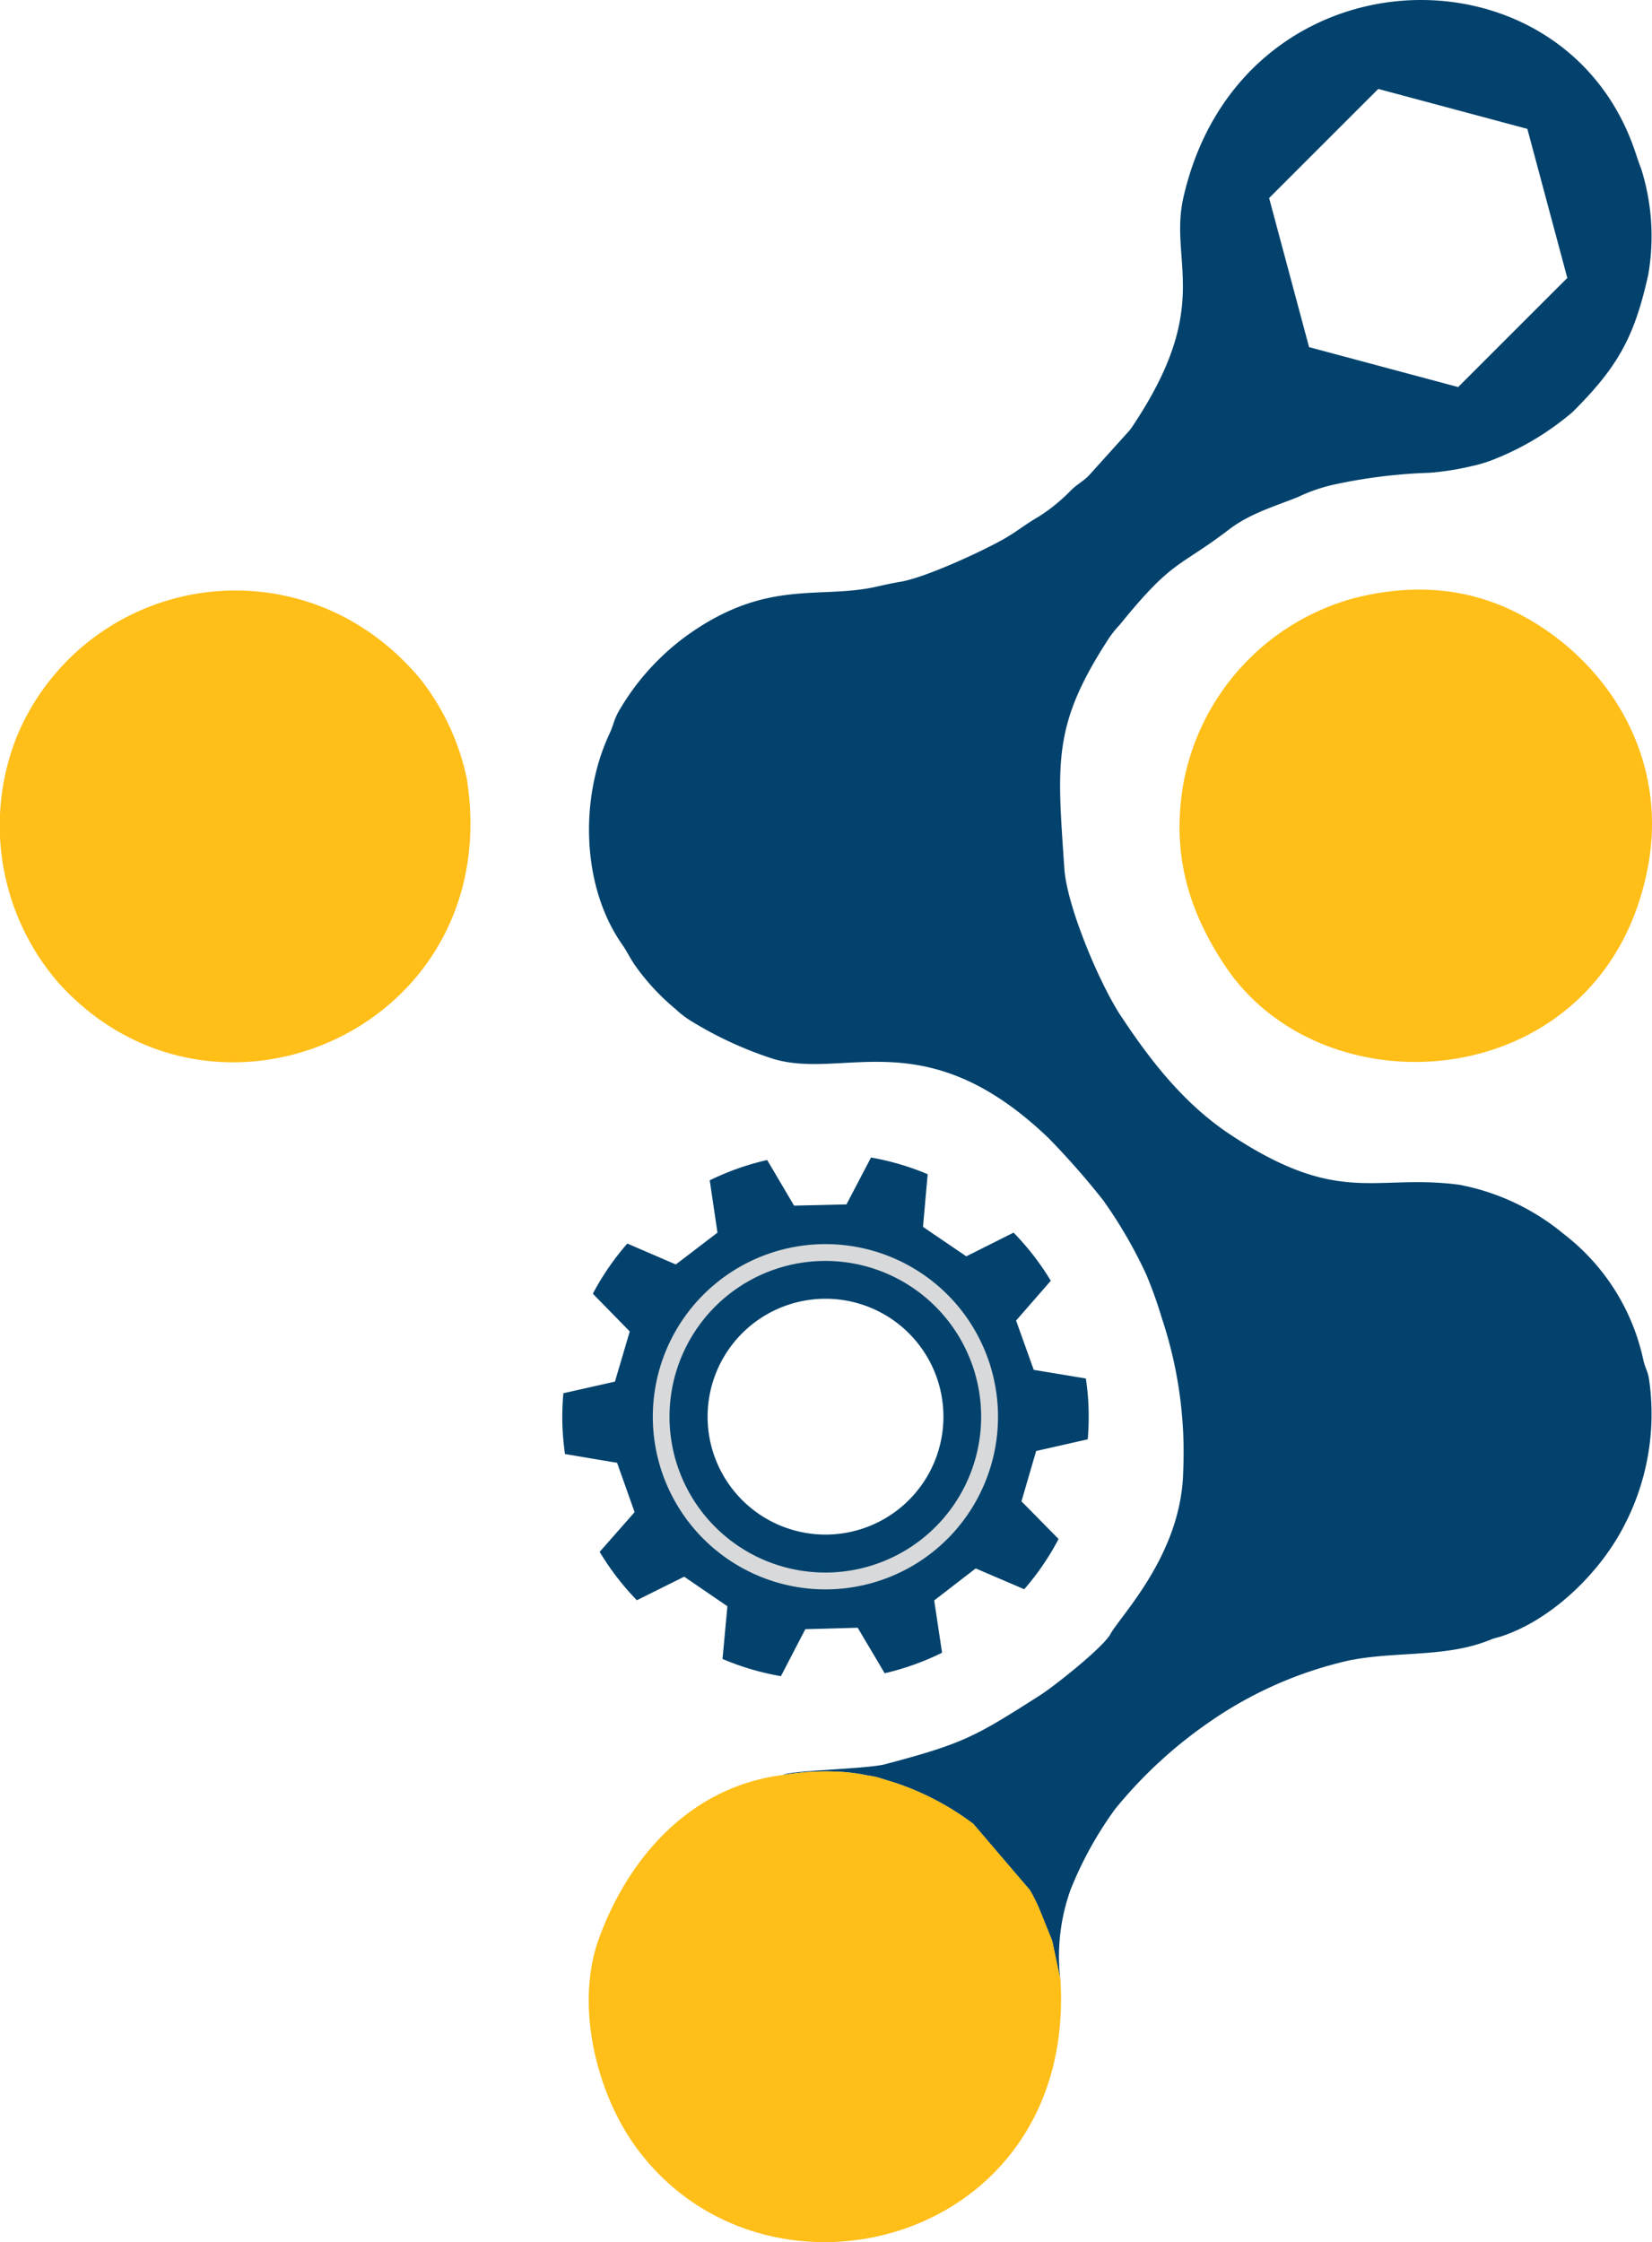
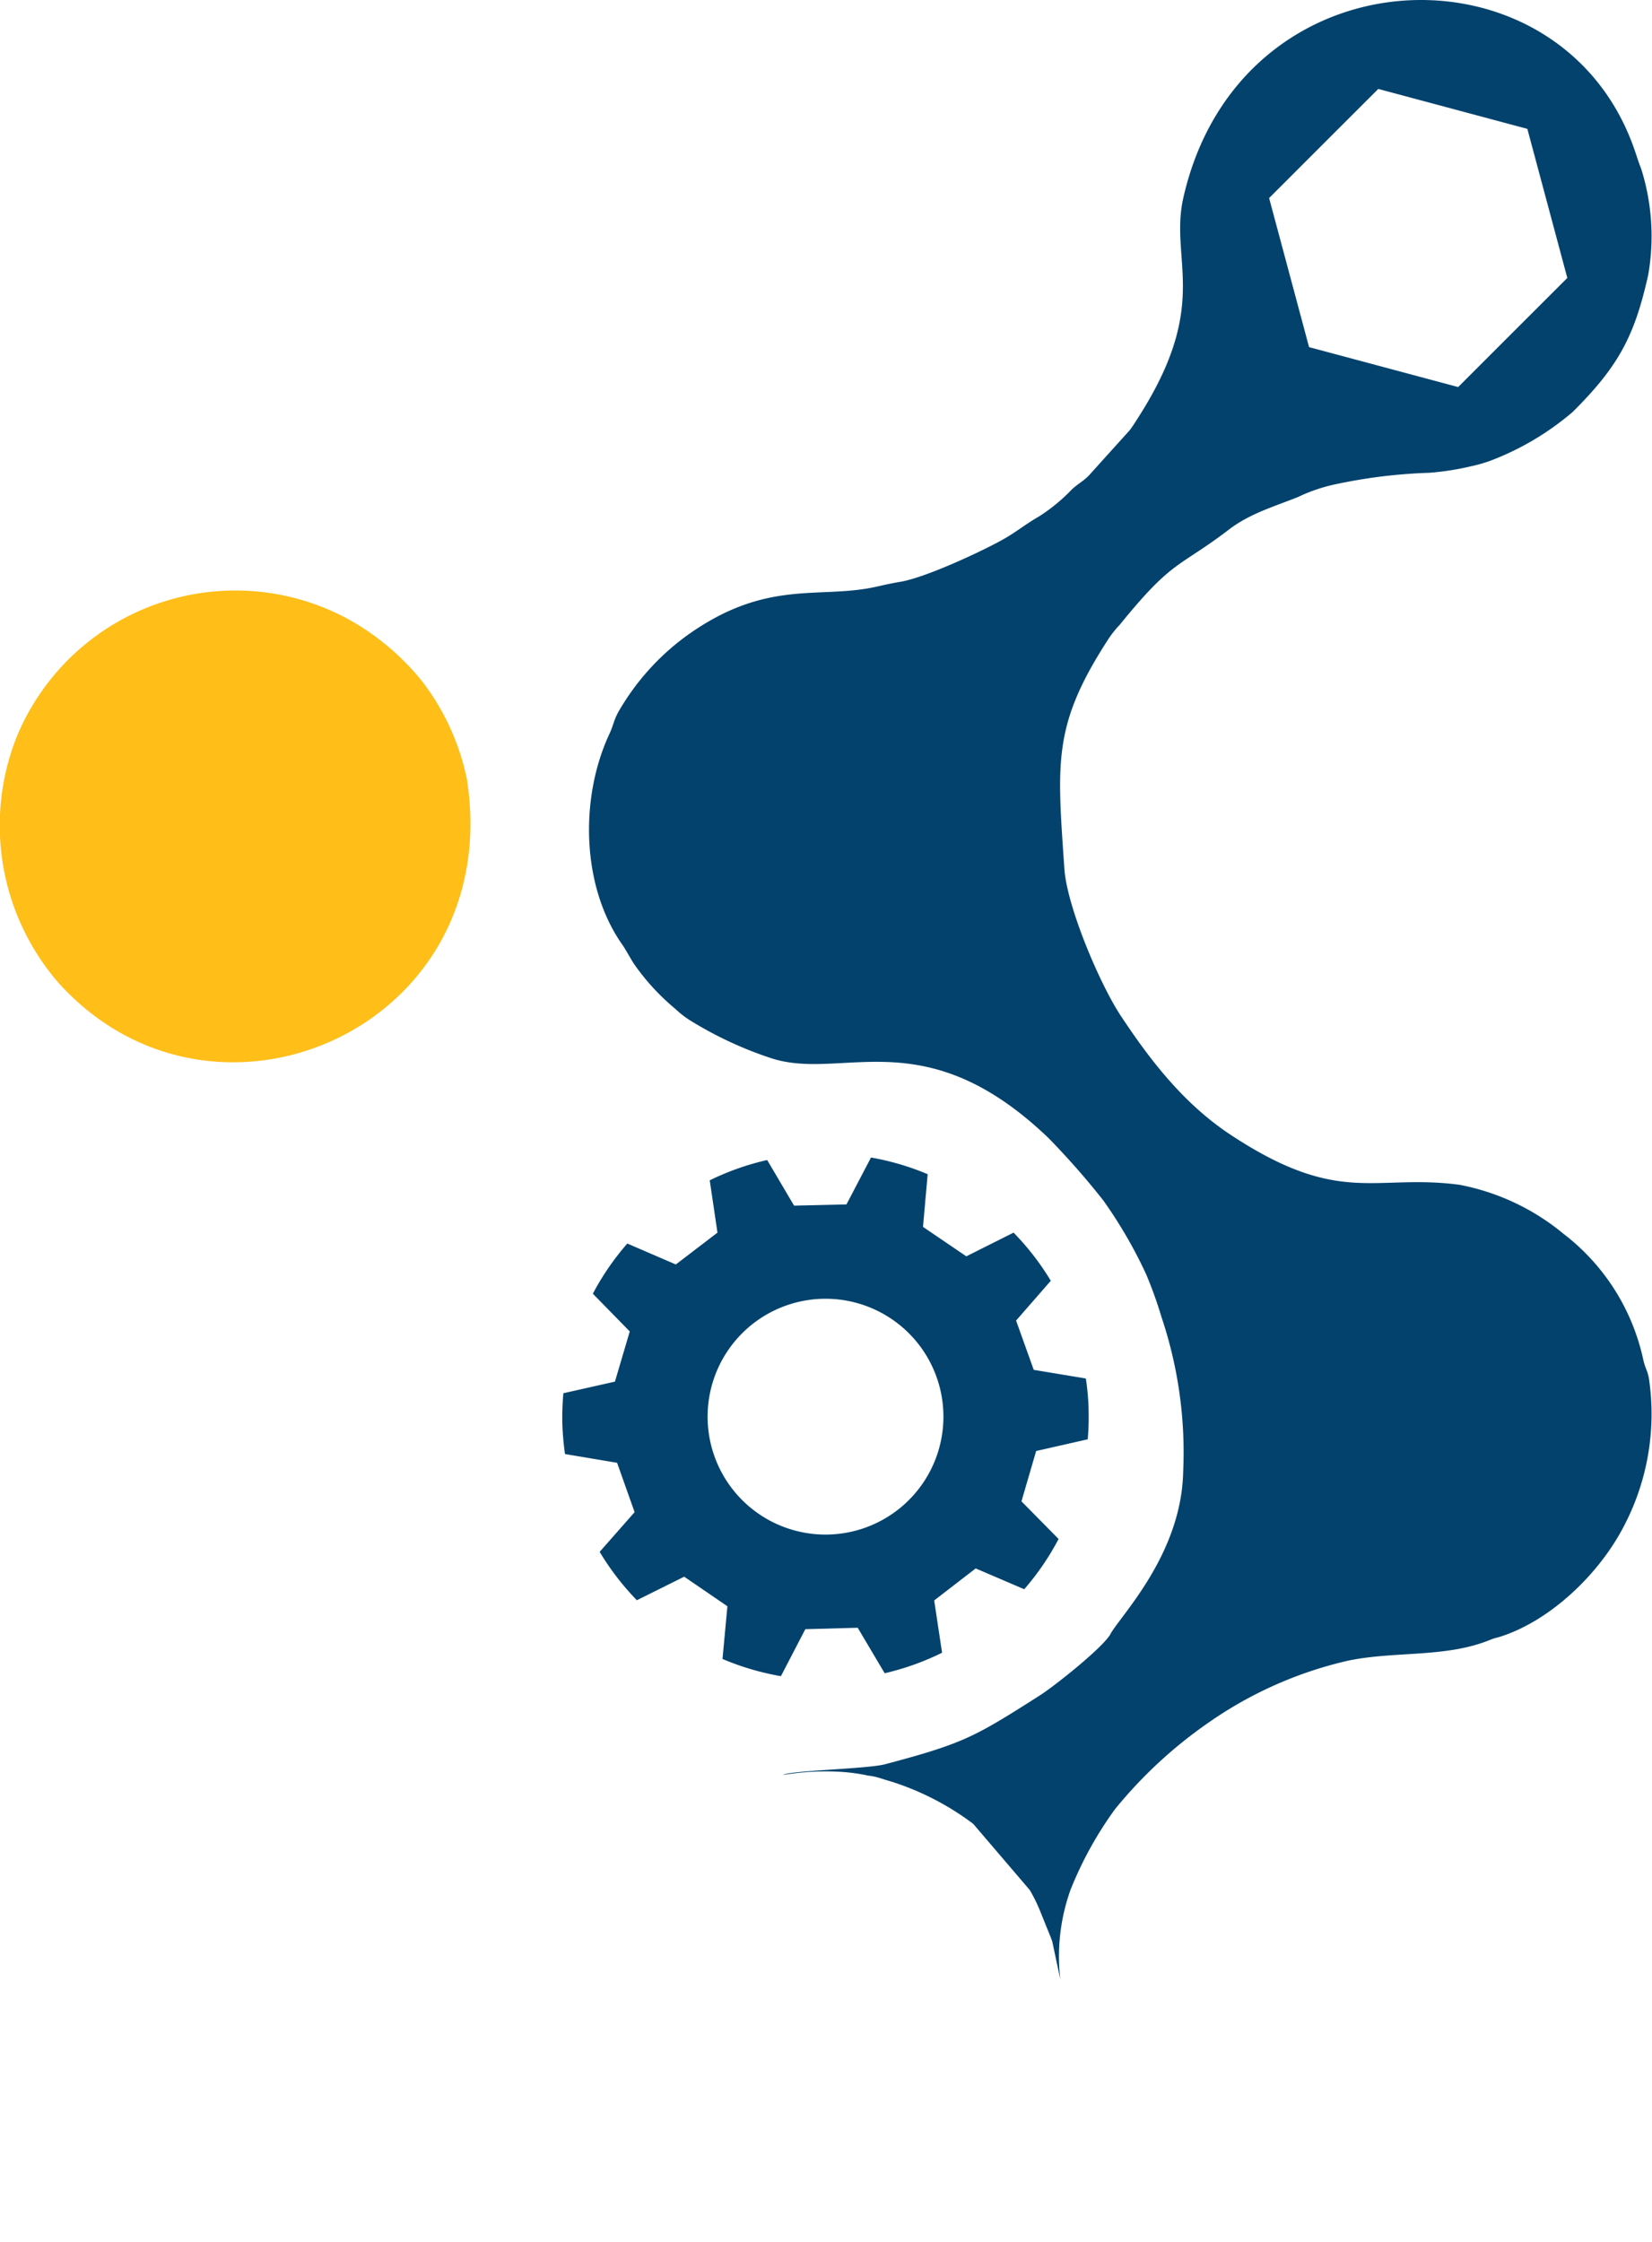
<svg xmlns="http://www.w3.org/2000/svg" id="icon" width="144.875" height="196.635" viewBox="0 0 144.875 196.635">
  <path id="Path_41" data-name="Path 41" d="M132.511,155.665a22.594,22.594,0,0,1,5.031-.276,15.956,15.956,0,0,1,2.43.331,5.373,5.373,0,0,1,1.018.215c.33.1.632.2,1.083.331a23.974,23.974,0,0,1,7.116,3.688l4.962,5.809a14.654,14.654,0,0,1,.874,1.765l.9,2.229c.065.159.155.382.2.542l.7,3.3a17.351,17.351,0,0,1,.9-7.874,32.425,32.425,0,0,1,3.907-7.072,39.615,39.615,0,0,1,8.2-7.585,34.958,34.958,0,0,1,12.272-5.437c4.206-.854,8.562-.222,12.471-1.837.318-.132.606-.18.943-.291,4.387-1.448,8.519-5.482,10.628-9.463a21.18,21.18,0,0,0,2.309-13.076c-.133-.816-.329-.9-.516-1.763a18.929,18.929,0,0,0-7-11.006,20.215,20.215,0,0,0-9.12-4.29c-7.435-.985-10.459,1.94-20.019-4.356-4.074-2.683-7.009-6.441-9.657-10.44-1.87-2.824-4.737-9.608-4.962-12.917-.641-9.421-1.039-12.617,3.9-20.209a9.213,9.213,0,0,1,.96-1.193c4.7-5.8,5.11-4.937,9.574-8.349,1.824-1.4,4-2.029,6.055-2.852a14.691,14.691,0,0,1,3.387-1.14,46.334,46.334,0,0,1,8.139-.986,23.672,23.672,0,0,0,3.691-.581,12.1,12.1,0,0,0,1.666-.48,24.391,24.391,0,0,0,7.2-4.27c4.024-4,5.431-6.65,6.628-12.019a19.7,19.7,0,0,0-.615-9.31c-.271-.684-.356-1.018-.618-1.763C200.662-5.449,172.585-4.5,167.62,17.32c-1.239,5.447,2.341,9.164-3.663,18.82-.2.326-.8,1.282-1.044,1.589l-3.621,4.014c-.451.451-.937.7-1.456,1.181a15.54,15.54,0,0,1-2.881,2.37c-1.235.712-1.884,1.288-3.058,1.961-1.775,1.019-6.855,3.392-9.082,3.766-.829.139-1.428.279-2.2.45-5.008,1.1-9.571-.742-16.572,4.292a21.5,21.5,0,0,0-5.978,6.678c-.42.773-.422,1.148-.772,1.9-2.627,5.614-2.481,13.395,1.125,18.516.3.426.652,1.106,1,1.646a19.771,19.771,0,0,0,3.662,3.99,8.19,8.19,0,0,0,1.495,1.128,32.979,32.979,0,0,0,7,3.217c6.247,1.96,13.346-3.441,24.206,6.962a68.139,68.139,0,0,1,4.807,5.469,40.463,40.463,0,0,1,3.778,6.516,36.684,36.684,0,0,1,1.334,3.728,37.222,37.222,0,0,1,1.9,13.536c-.14,7.376-5.67,12.808-6.427,14.346-.834,1.282-4.925,4.519-6.152,5.3-5.68,3.614-6.638,4.2-13.584,6.035-1.549.409-8.46.546-8.926.941ZM184.708,7.8l6.537,1.751,6.538,1.751,1.752,6.537,1.752,6.537L196.5,29.159l-4.785,4.786-6.537-1.751-6.538-1.751-1.752-6.537-1.752-6.537,4.785-4.786L184.708,7.8Z" transform="translate(-63.839 0)" fill="#02426d" fill-rule="evenodd" />
-   <path id="Path_42" data-name="Path 42" d="M246.31,116.448a20.774,20.774,0,0,0-14.685,16.192c-1.024,5.975.337,11.01,3.688,16.014,8.868,13.242,33.4,11.173,37.071-8.821,1.635-8.909-2.831-16.7-9.441-20.988-3.233-2.094-8.617-4.539-16.632-2.4Z" transform="translate(-127.848 -63.909)" fill="#ffbe18" fill-rule="evenodd" />
  <path id="Path_43" data-name="Path 43" d="M40.941,132.3a21.078,21.078,0,0,0-3.907-8.548,21.9,21.9,0,0,0-6.823-5.645A20.749,20.749,0,0,0,1.449,128.641a21.071,21.071,0,0,0,3.665,21.518C18.8,165.363,44.377,154.1,40.941,132.3Z" transform="translate(0 -63.982)" fill="#ffbe18" fill-rule="evenodd" />
-   <path id="Path_44" data-name="Path 44" d="M132.484,347.682c-8.132,1.013-13.576,7.253-16.157,14.375-2.1,5.784-.229,13.4,3.164,18.134,11.279,15.73,38.733,8.765,37.319-14.578l-.7-3.3c-.048-.159-.139-.383-.2-.541l-.9-2.229a14.652,14.652,0,0,0-.874-1.765l-4.962-5.809a23.976,23.976,0,0,0-7.116-3.688c-.451-.131-.752-.233-1.083-.331a5.4,5.4,0,0,0-1.018-.215,15.932,15.932,0,0,0-2.43-.331,22.6,22.6,0,0,0-5.031.276Z" transform="translate(-63.812 -192.016)" fill="#ffbe18" fill-rule="evenodd" />
  <path id="Path_45" data-name="Path 45" d="M140.152,257.482a10.341,10.341,0,1,1,.942-14.609A10.343,10.343,0,0,1,140.152,257.482Zm2.188,2.491a13.664,13.664,0,1,1,1.246-19.273A13.66,13.66,0,0,1,142.34,259.973Zm2.362-20.252a15.14,15.14,0,1,0-1.382,21.367A15.159,15.159,0,0,0,144.7,239.721Zm11.7,9.26a21.718,21.718,0,0,0-.239-2.622l-4.569-.757-1.549-4.323,3.044-3.49a23.051,23.051,0,0,0-3.264-4.222l-4.143,2.079-3.8-2.582.41-4.62a22.857,22.857,0,0,0-4.97-1.463l-2.152,4.111-4.594.108-2.359-4a22.985,22.985,0,0,0-5.037,1.78l.677,4.588-3.651,2.792-4.254-1.836a22.94,22.94,0,0,0-3.023,4.4l3.237,3.31-1.3,4.4-4.521,1.018a23.344,23.344,0,0,0-.087,2.788,24.93,24.93,0,0,0,.227,2.544l4.571.77,1.535,4.328-3.065,3.482a23.365,23.365,0,0,0,3.262,4.243l4.151-2.066,3.79,2.594-.429,4.621a23.143,23.143,0,0,0,5.122,1.51l2.14-4.121,4.593-.127,2.367,3.992a23.242,23.242,0,0,0,5.032-1.8l-.69-4.586,3.638-2.808,4.258,1.825a22.978,22.978,0,0,0,3.013-4.407l-3.256-3.3,1.288-4.415,4.524-1.026a23.319,23.319,0,0,0,.072-2.714Z" transform="translate(-60.938 -125.465)" fill="#02426d" />
-   <path id="Path_46" data-name="Path 46" d="M152.147,269.353a13.664,13.664,0,1,1,1.246-19.273A13.66,13.66,0,0,1,152.147,269.353Zm2.362-20.252a15.14,15.14,0,1,0-1.382,21.367A15.159,15.159,0,0,0,154.508,249.1Z" transform="translate(-70.745 -134.844)" fill="#d8d9da" />
</svg>